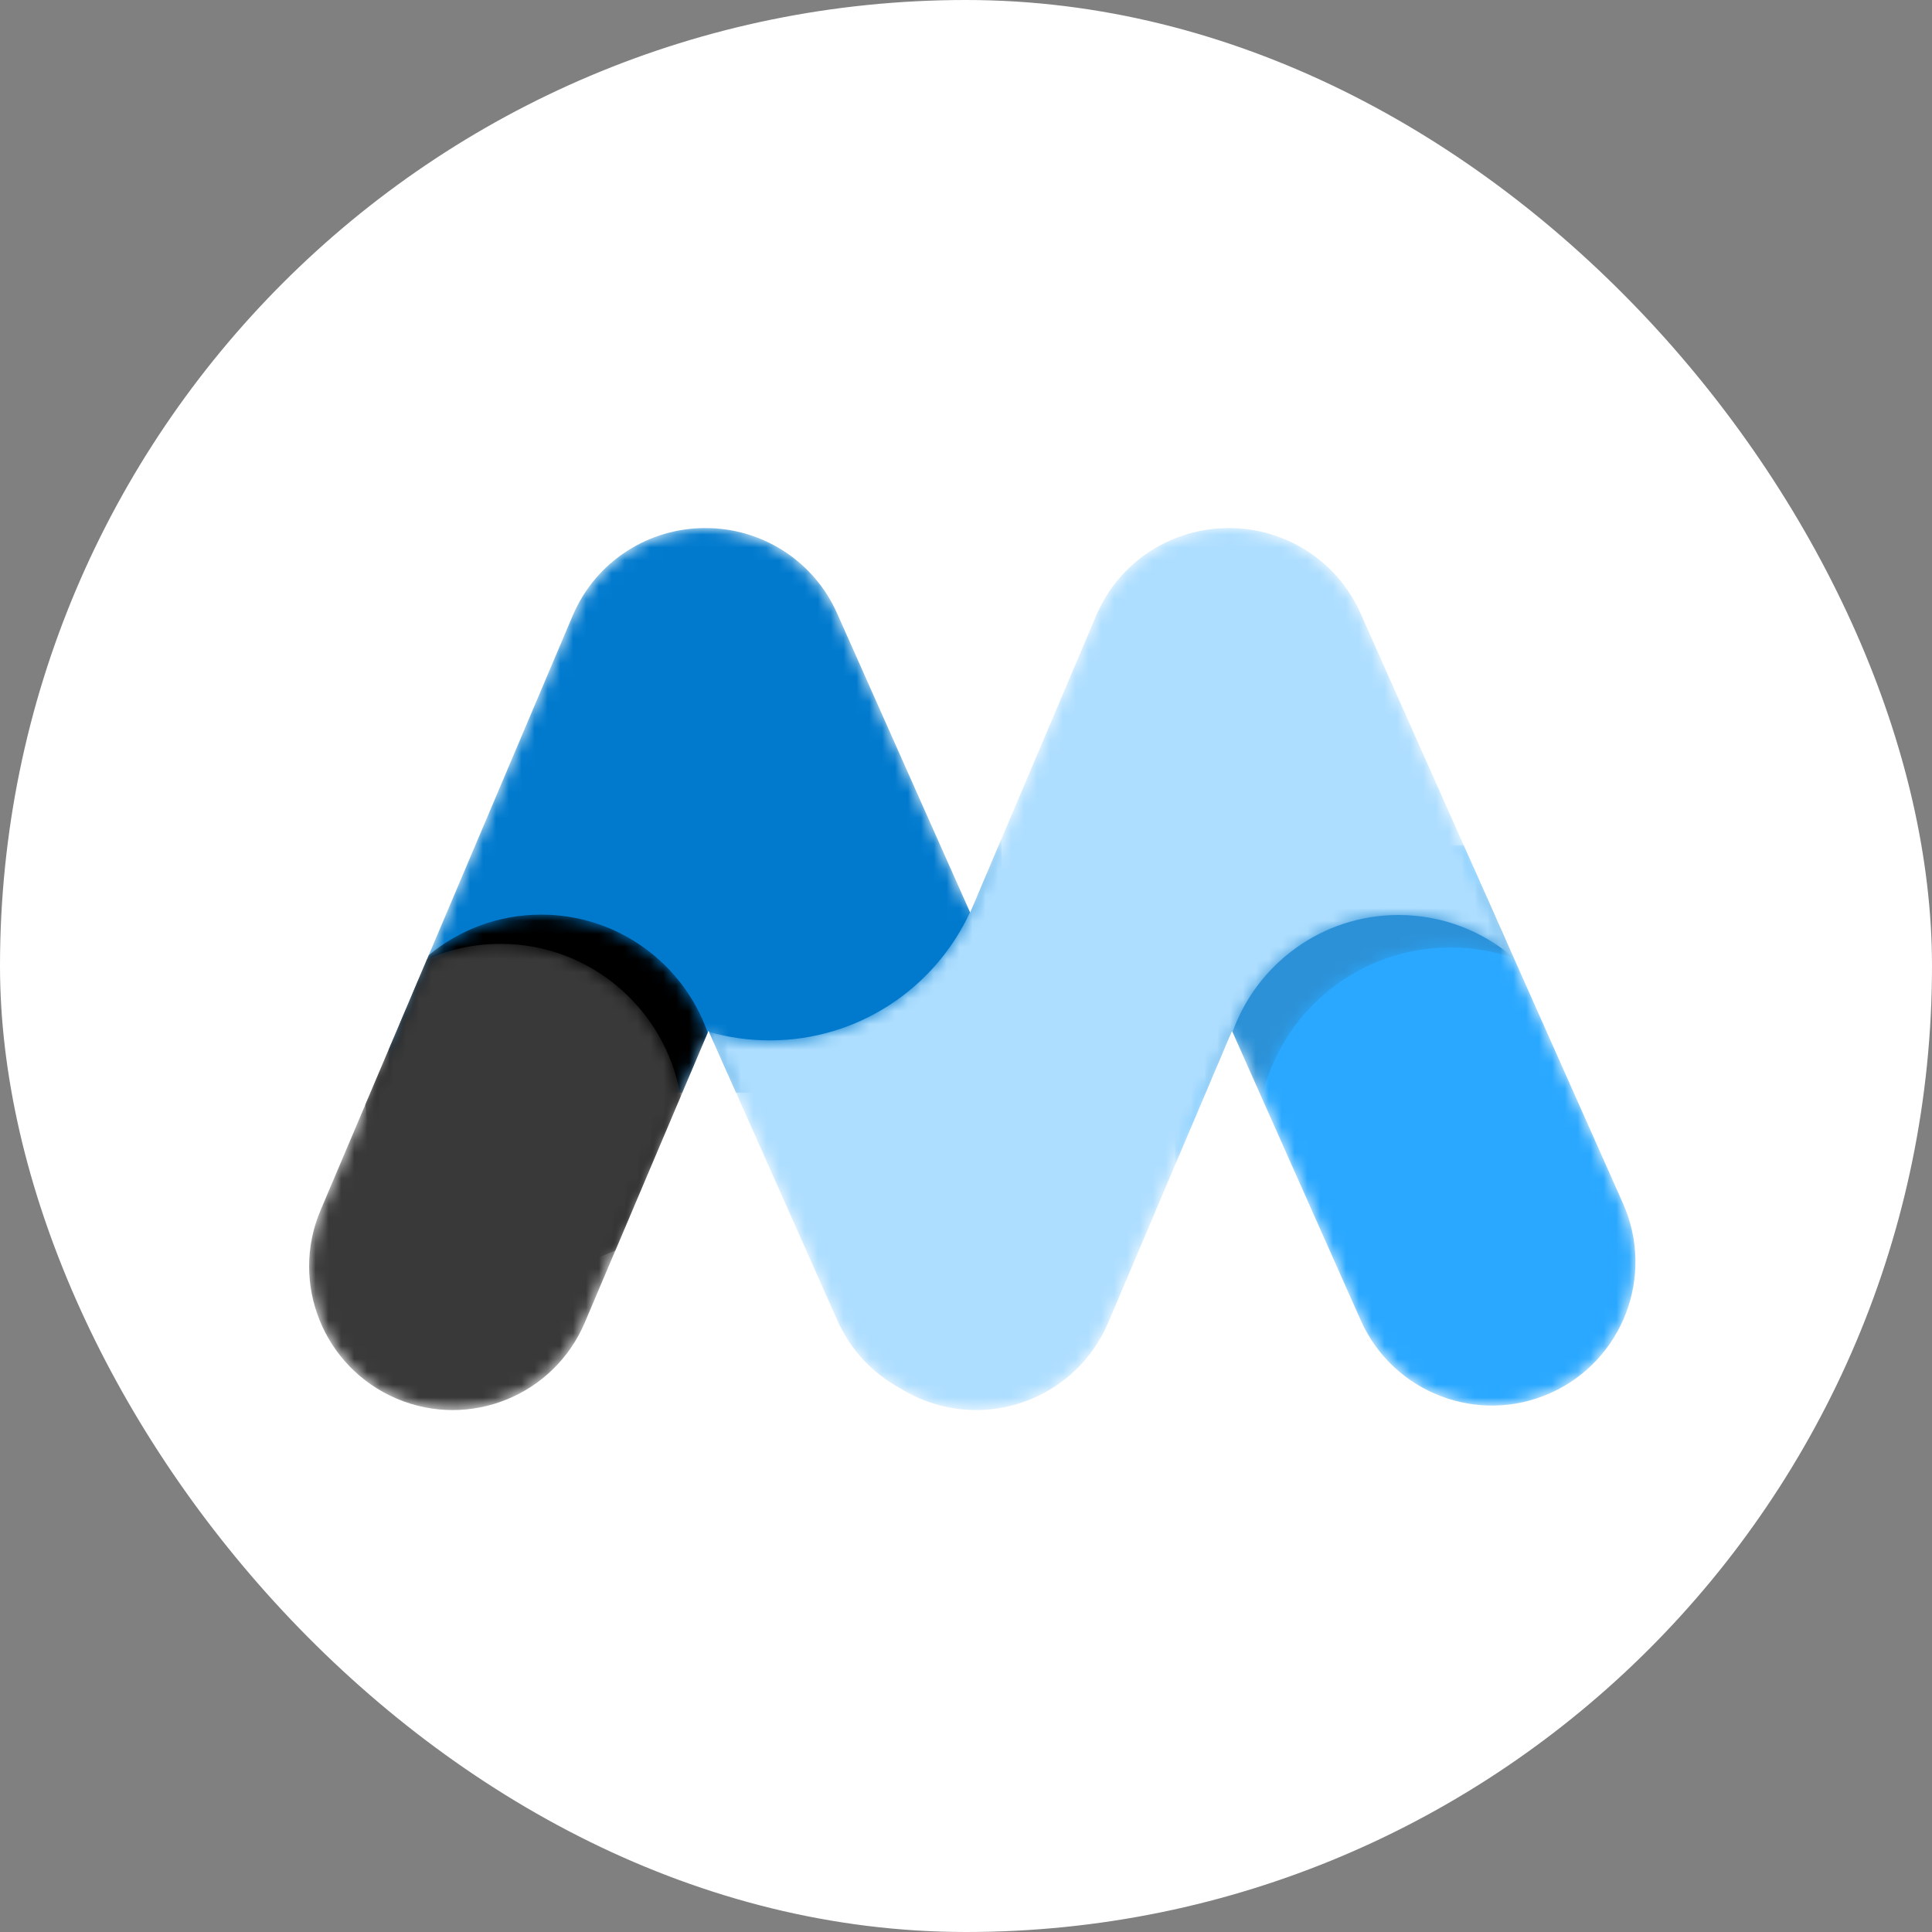
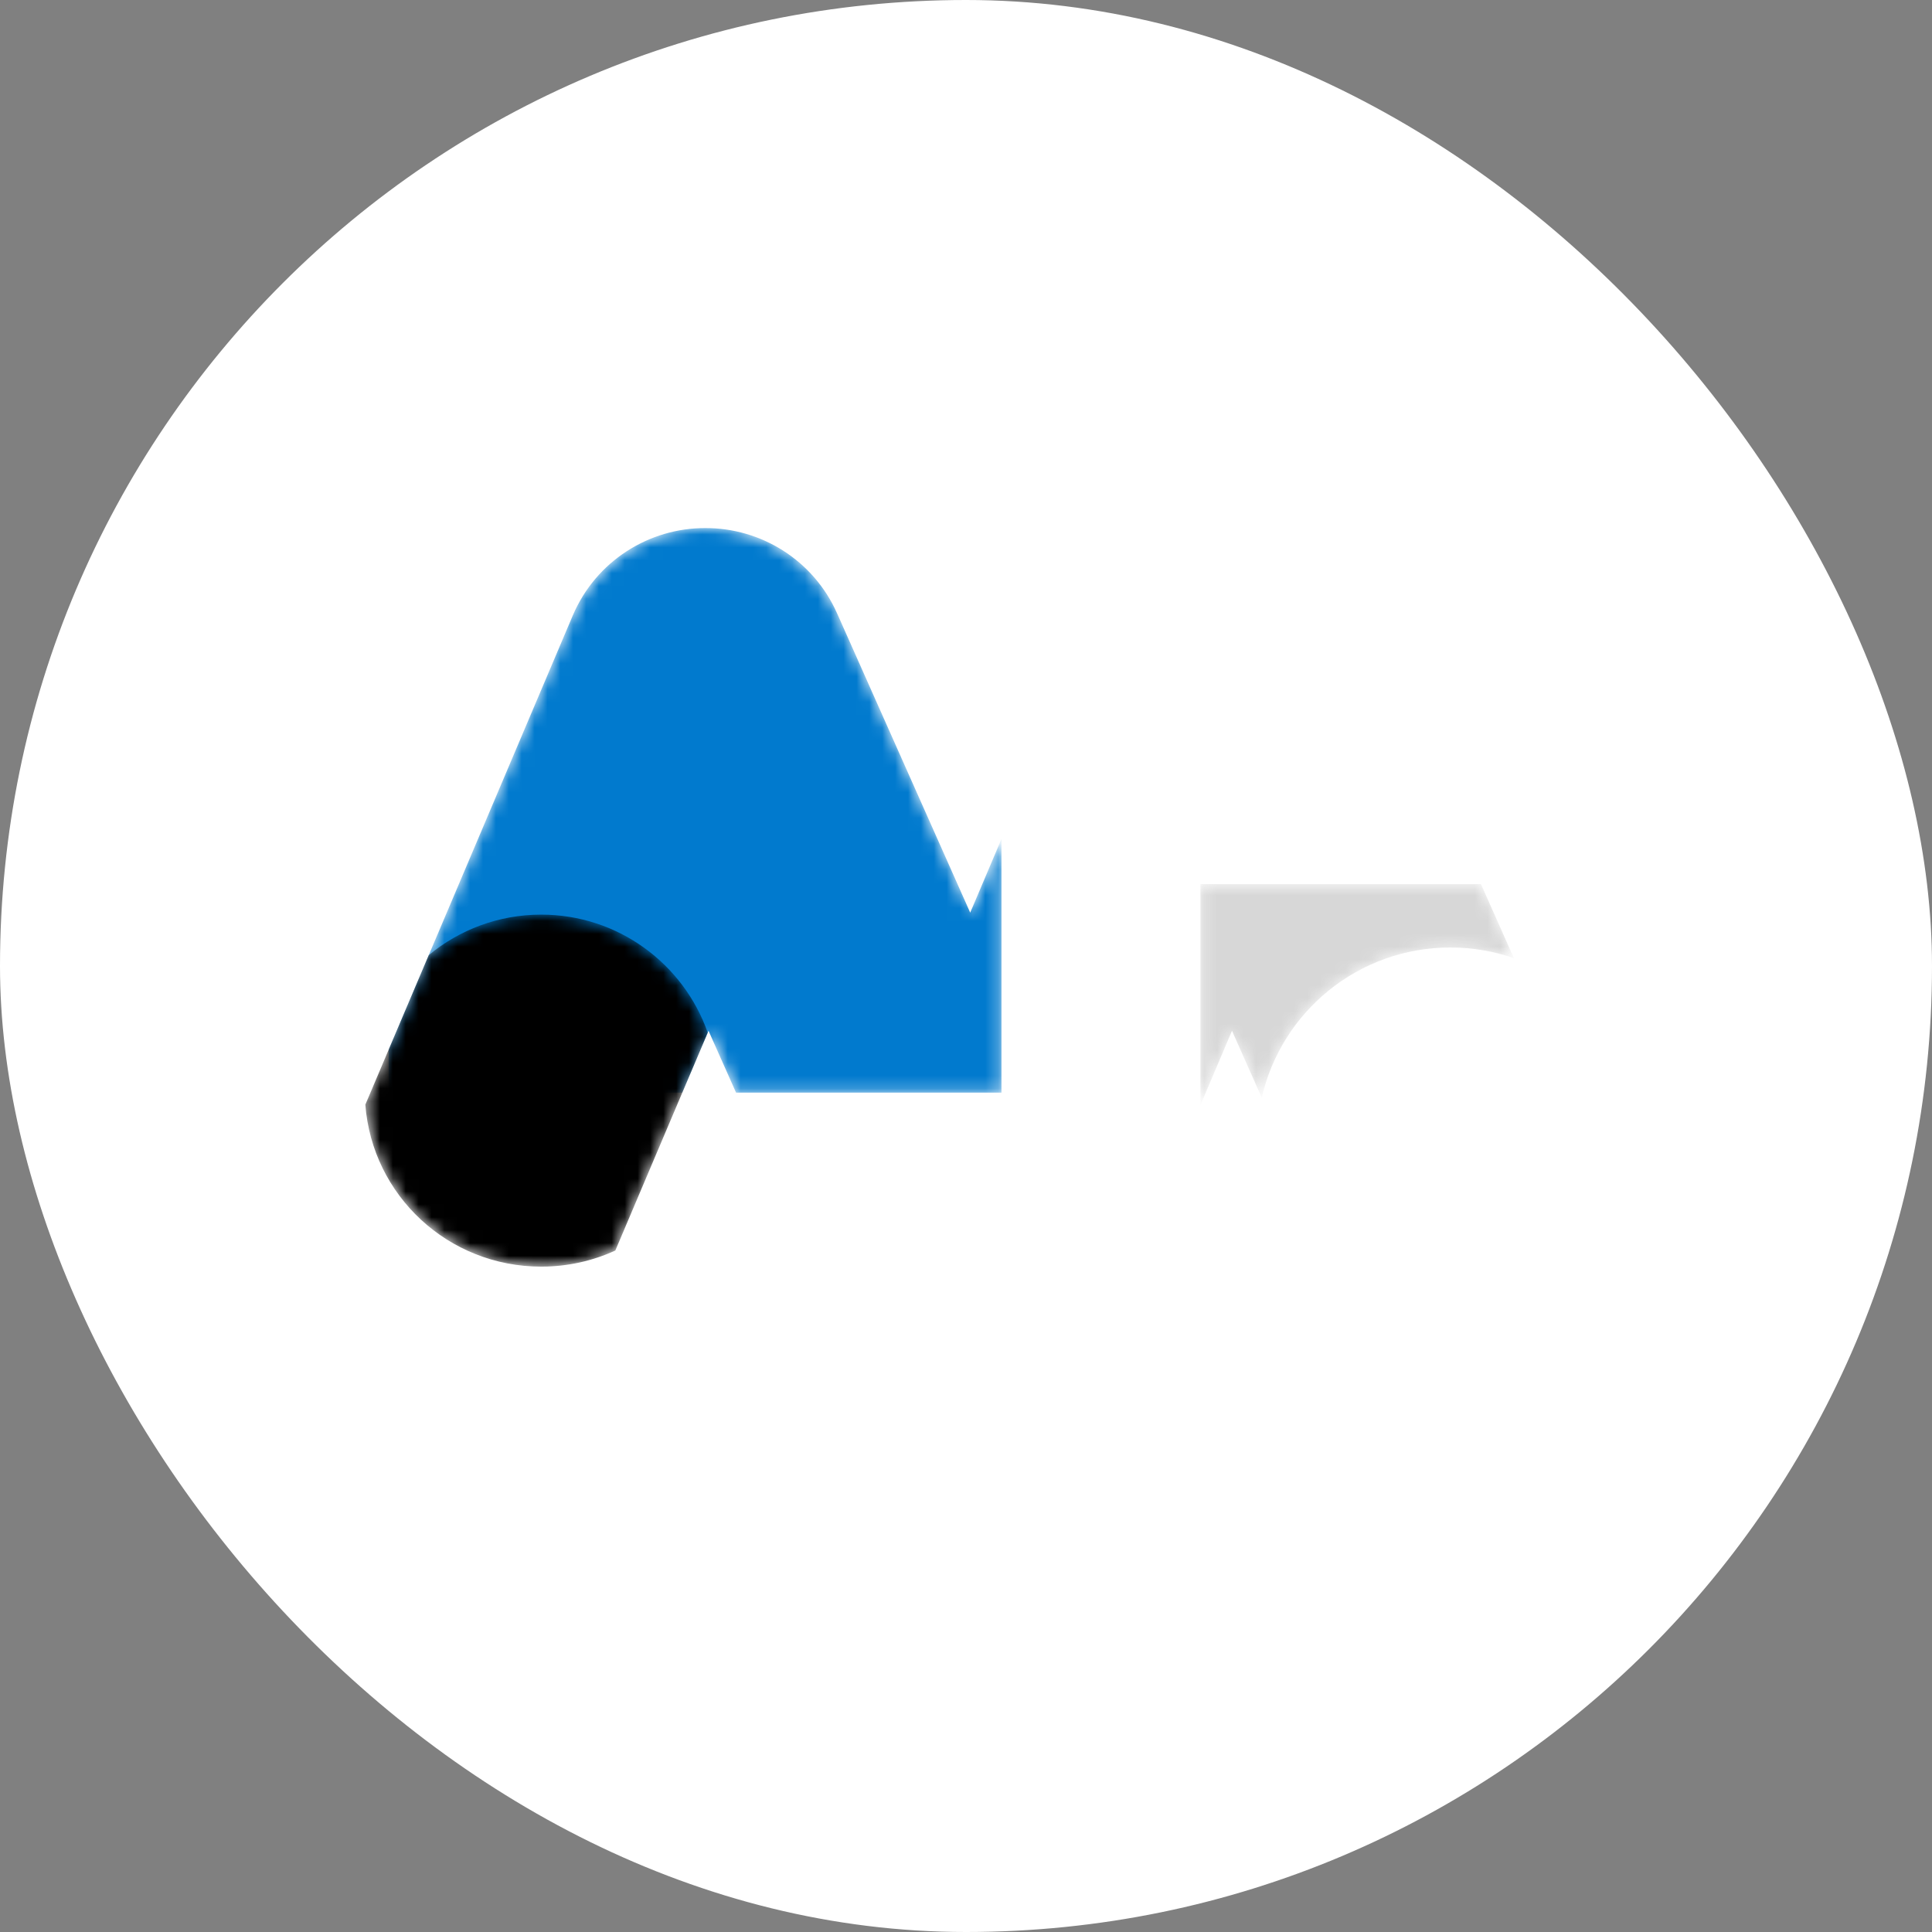
<svg xmlns="http://www.w3.org/2000/svg" width="150" height="150" viewBox="0 0 150 150" fill="none">
  <rect x="0" y="0" width="150" height="150" fill="#808080" stroke="none" />
  <rect width="150" height="150" rx="75" fill="white" />
  <mask id="mask0_5_85" style="mask-type:alpha" maskUnits="userSpaceOnUse" x="91" y="65" width="36" height="45">
-     <path d="M113.64 65.625L126.01 93.436C128.513 99.064 125.984 105.657 120.362 108.163C114.74 110.668 108.153 108.137 105.65 102.509L95.65 80.028L91.243 90.42V65.625H113.64V65.625Z" fill="white" />
-   </mask>
+     </mask>
  <g mask="url(#mask0_5_85)">
-     <path d="M113.64 65.625L126.01 93.436C128.513 99.064 125.984 105.657 120.362 108.163C114.74 110.668 108.153 108.137 105.65 102.509L95.65 80.028L91.243 90.42V65.625H113.64V65.625Z" fill="#2AA8FF" />
-   </g>
+     </g>
  <mask id="mask1_5_85" style="mask-type:alpha" maskUnits="userSpaceOnUse" x="93" y="68" width="25" height="18">
    <path d="M114.981 68.639L117.54 74.393C115.994 73.856 114.334 73.564 112.605 73.564C105.463 73.564 99.485 78.547 97.963 85.226L95.651 80.028L93.2 85.806L93.2 68.639H114.981Z" fill="white" />
  </mask>
  <g mask="url(#mask1_5_85)">
    <path d="M114.981 68.639L117.54 74.393C115.994 73.856 114.334 73.564 112.605 73.564C105.463 73.564 99.485 78.547 97.963 85.226L95.651 80.028L93.2 85.806L93.2 68.639H114.981Z" fill="#393939" fill-opacity="0.2" />
  </g>
  <mask id="mask2_5_85" style="mask-type:alpha" maskUnits="userSpaceOnUse" x="30" y="41" width="48" height="44">
    <path d="M77.754 65.137V84.831H57.146L55.01 80.028L52.973 84.831H30.179V81.489L44.465 47.799C46.272 43.538 50.415 40.985 54.766 41C59.047 40.985 63.138 43.454 64.991 47.62L75.327 70.859L77.754 65.137Z" fill="white" />
  </mask>
  <g mask="url(#mask2_5_85)">
    <path d="M77.754 65.137V84.831H57.146L55.01 80.028L52.973 84.831H30.179V81.489L44.465 47.799C46.272 43.538 50.415 40.985 54.766 41C59.047 40.985 63.138 43.454 64.991 47.62L75.327 70.859L77.754 65.137Z" fill="#017ACE" />
  </g>
  <mask id="mask3_5_85" style="mask-type:alpha" maskUnits="userSpaceOnUse" x="55" y="41" width="63" height="69">
-     <path d="M75.313 70.825L75.328 70.859L85.106 47.799C86.913 43.538 91.056 40.985 95.407 41C99.688 40.985 103.779 43.454 105.632 47.62L117.53 74.37C115.131 72.296 112.005 71.041 108.586 71.041C102.646 71.041 97.589 74.828 95.693 80.122L95.651 80.028L86.045 102.68C83.64 108.351 77.098 110.996 71.433 108.589C70.879 108.354 70.354 108.079 69.859 107.769C67.782 106.638 66.046 104.839 65.01 102.509L55.049 80.115C56.548 80.545 58.132 80.775 59.769 80.775C66.659 80.775 72.598 76.699 75.313 70.825Z" fill="white" />
-   </mask>
+     </mask>
  <g mask="url(#mask3_5_85)">
    <path d="M75.313 70.825L75.328 70.859L85.106 47.799C86.913 43.538 91.056 40.985 95.407 41C99.688 40.985 103.779 43.454 105.632 47.62L117.53 74.37C115.131 72.296 112.005 71.041 108.586 71.041C102.646 71.041 97.589 74.828 95.693 80.122L95.651 80.028L86.045 102.68C83.64 108.351 77.098 110.996 71.433 108.589C70.879 108.354 70.354 108.079 69.859 107.769C67.782 106.638 66.046 104.839 65.01 102.509L55.049 80.115C56.548 80.545 58.132 80.775 59.769 80.775C66.659 80.775 72.598 76.699 75.313 70.825Z" fill="#AEDEFF" />
  </g>
  <mask id="mask4_5_85" style="mask-type:alpha" maskUnits="userSpaceOnUse" x="28" y="71" width="27" height="28">
    <path d="M54.948 80.174L47.775 97.089C46.025 97.893 44.076 98.341 42.021 98.341C34.812 98.341 28.904 92.832 28.365 85.765L33.288 74.157C35.658 72.192 38.702 71.011 42.021 71.011C47.995 71.011 53.076 74.837 54.948 80.174Z" fill="white" />
  </mask>
  <g mask="url(#mask4_5_85)">
    <path d="M54.948 80.174L47.775 97.089C46.025 97.893 44.076 98.341 42.021 98.341C34.812 98.341 28.904 92.832 28.365 85.765L33.288 74.157C35.658 72.192 38.702 71.011 42.021 71.011C47.995 71.011 53.076 74.837 54.948 80.174Z" fill="black" />
  </g>
  <mask id="mask5_5_85" style="mask-type:alpha" maskUnits="userSpaceOnUse" x="24" y="73" width="29" height="37">
-     <path d="M52.843 85.138L45.404 102.68C42.999 108.351 36.457 110.996 30.792 108.589C25.127 106.182 22.484 99.634 24.889 93.963L33.149 74.485C34.897 73.71 36.831 73.28 38.865 73.28C45.887 73.28 51.716 78.408 52.843 85.138Z" fill="white" />
-   </mask>
+     </mask>
  <g mask="url(#mask5_5_85)">
-     <path d="M52.843 85.138L45.404 102.68C42.999 108.351 36.457 110.996 30.792 108.589C25.127 106.182 22.484 99.634 24.889 93.963L33.149 74.485C34.897 73.71 36.831 73.28 38.865 73.28C45.887 73.28 51.716 78.408 52.843 85.138Z" fill="#393939" />
-   </g>
+     </g>
</svg>